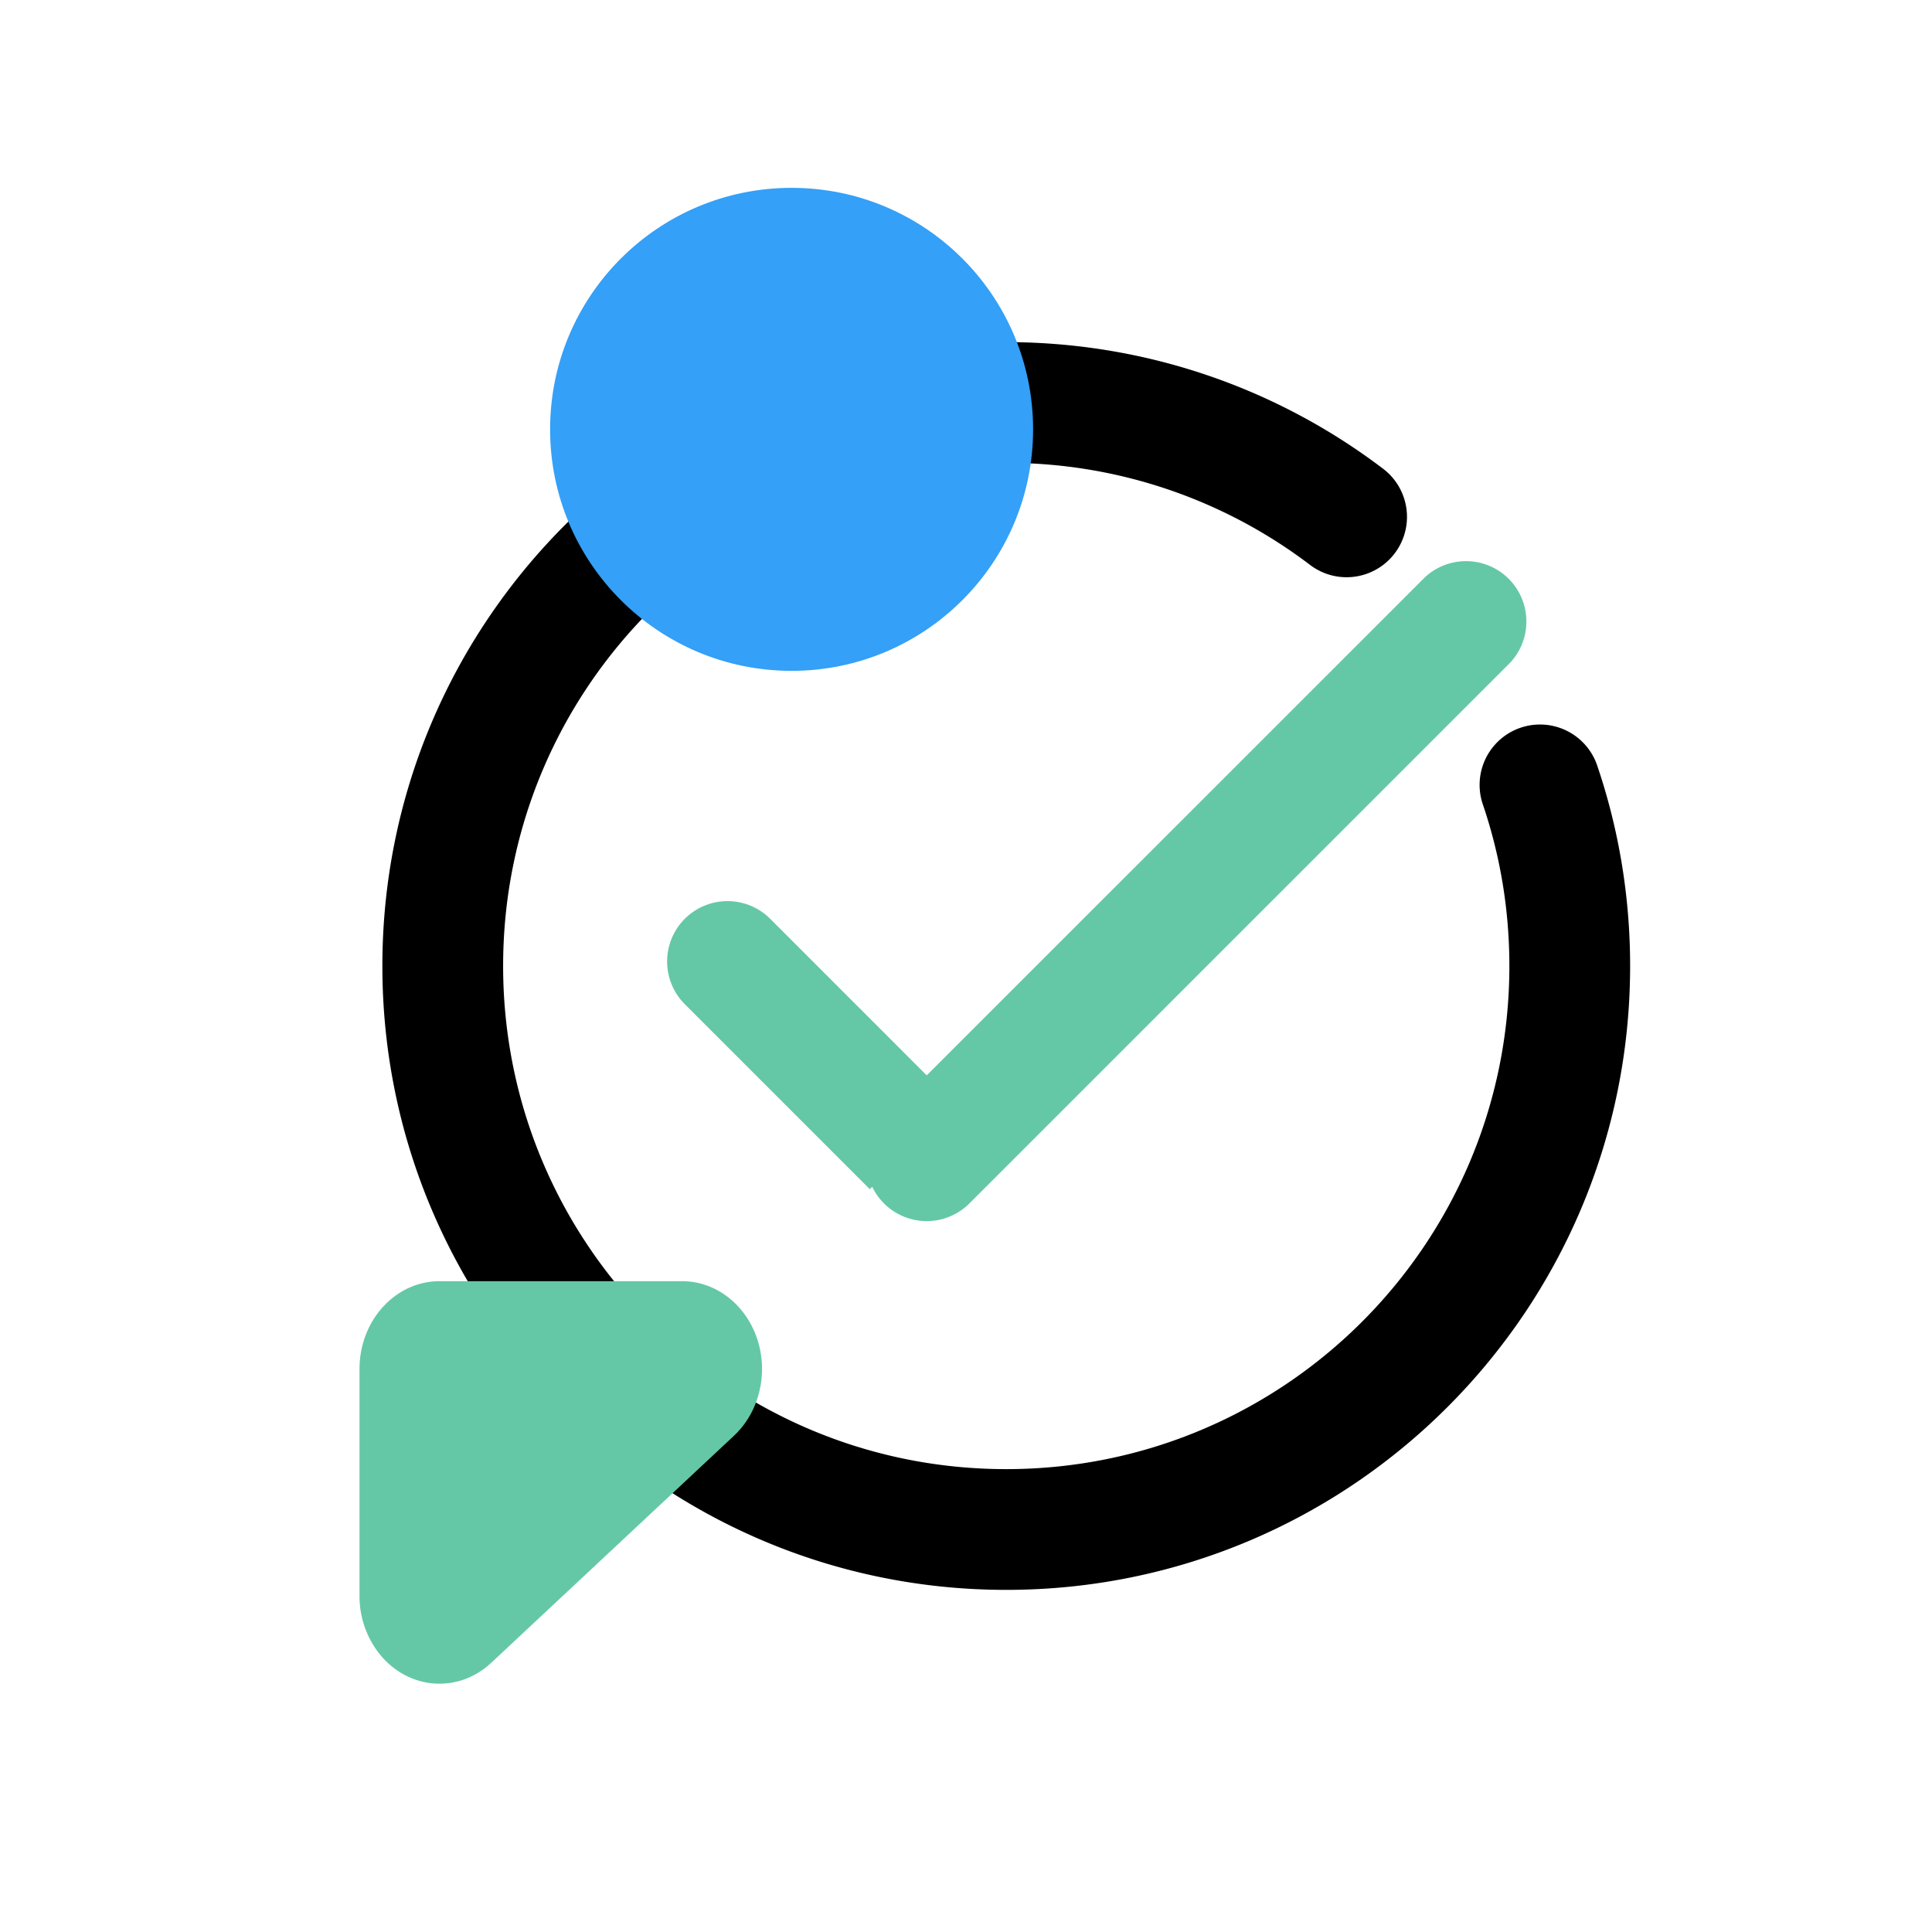
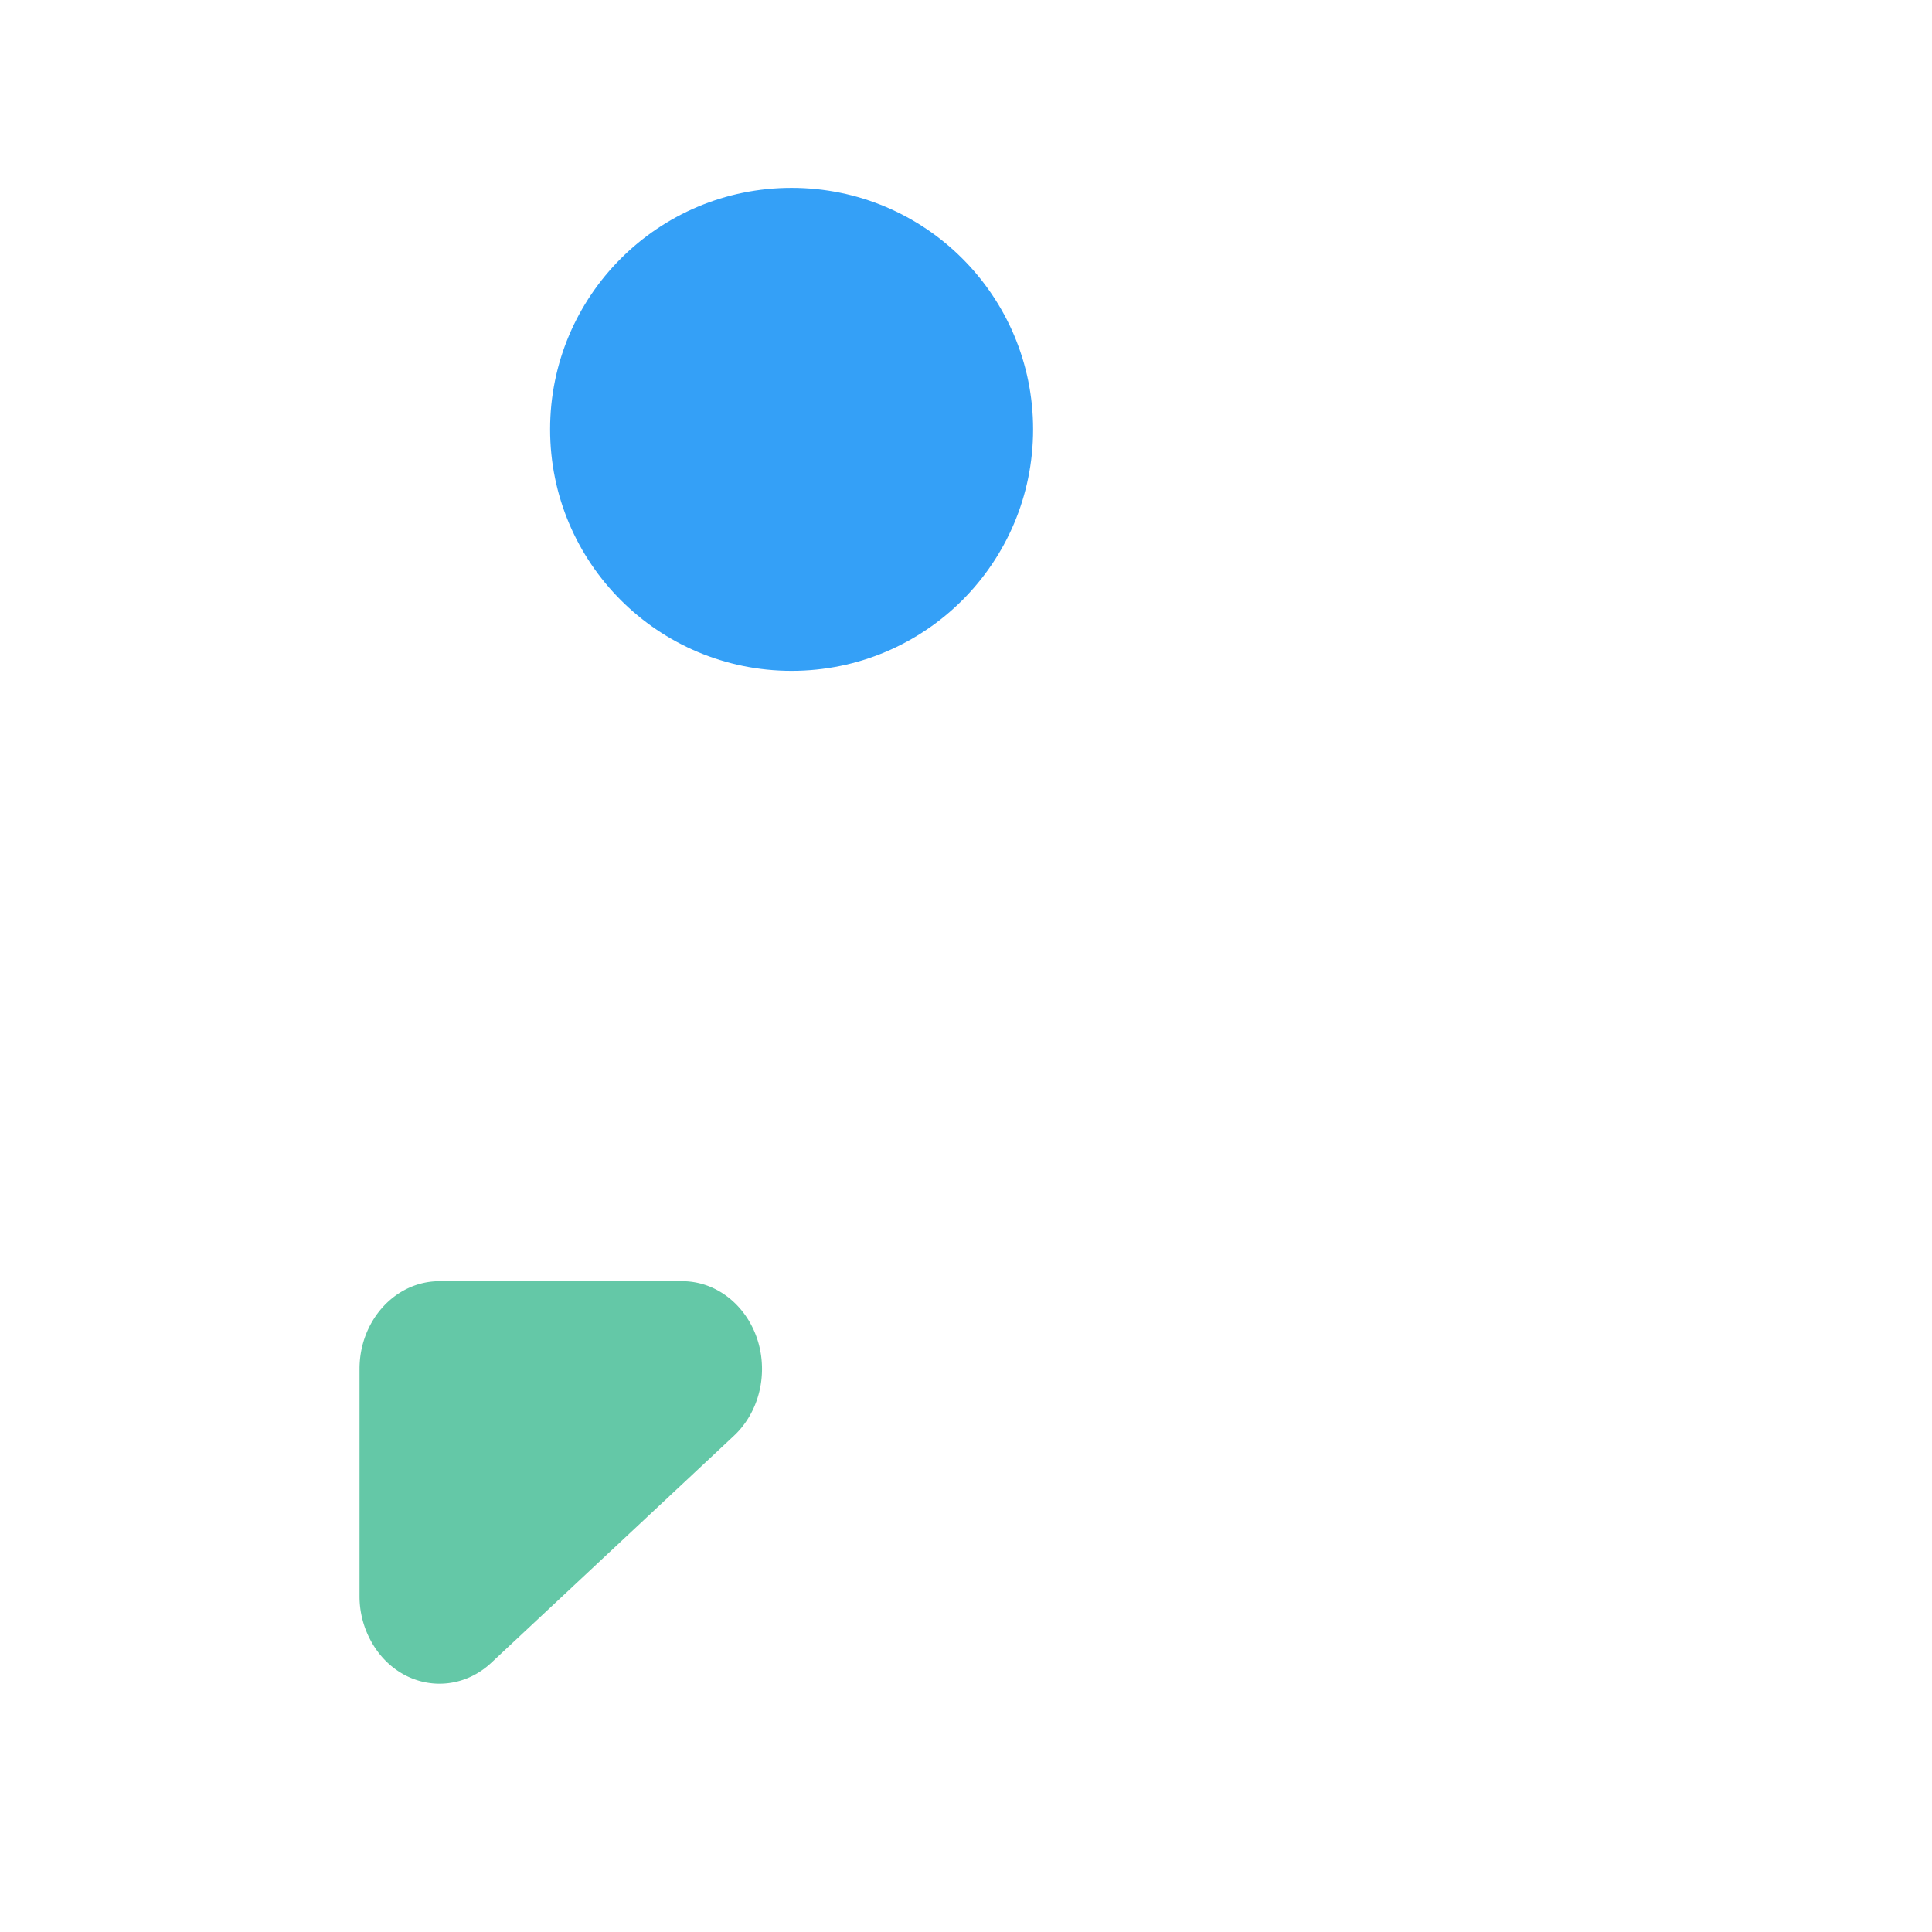
<svg xmlns="http://www.w3.org/2000/svg" width="48" height="48" viewBox="0 0 48 48">
  <g fill="none" fill-rule="evenodd">
-     <path d="M37.52 16.464a1.5 1.5 0 0 0-2.12-2.12L23.024 26.717l-3.889-3.89a1.5 1.5 0 0 0-2.121 2.122l4.596 4.596.06-.06a1.5 1.5 0 0 0 2.414.414l13.436-13.436z" fill="#64C8A7" />
-     <path d="M25 8.5c3.427 0 6.69 1.117 9.363 3.146a1.5 1.5 0 1 1-1.814 2.39A12.437 12.437 0 0 0 25 11.5c-6.904 0-12.5 5.596-12.5 12.5S18.096 36.5 25 36.5 37.5 30.904 37.5 24c0-1.384-.224-2.736-.66-4.017a1.5 1.5 0 0 1 2.842-.964c.54 1.591.818 3.268.818 4.981 0 8.56-6.94 15.5-15.5 15.5-8.56 0-15.5-6.94-15.5-15.5 0-8.56 6.94-15.5 15.5-15.5z" fill="#000" fill-rule="nonzero" />
    <path d="M8.932 39.65v-5.638c0-1.204.89-2.181 1.987-2.181h6.027c1.097 0 1.986.977 1.986 2.181 0 .64-.255 1.246-.698 1.66l-6.027 5.638c-.835.781-2.09.671-2.8-.246a2.312 2.312 0 0 1-.475-1.414z" fill="#64C8A7" />
    <path d="M13.667 10.667c0 3.315 2.685 6 6 6s6-2.685 6-6-2.685-6-6-6-6 2.685-6 6z" fill="#34A0F7" />
  </g>
</svg>